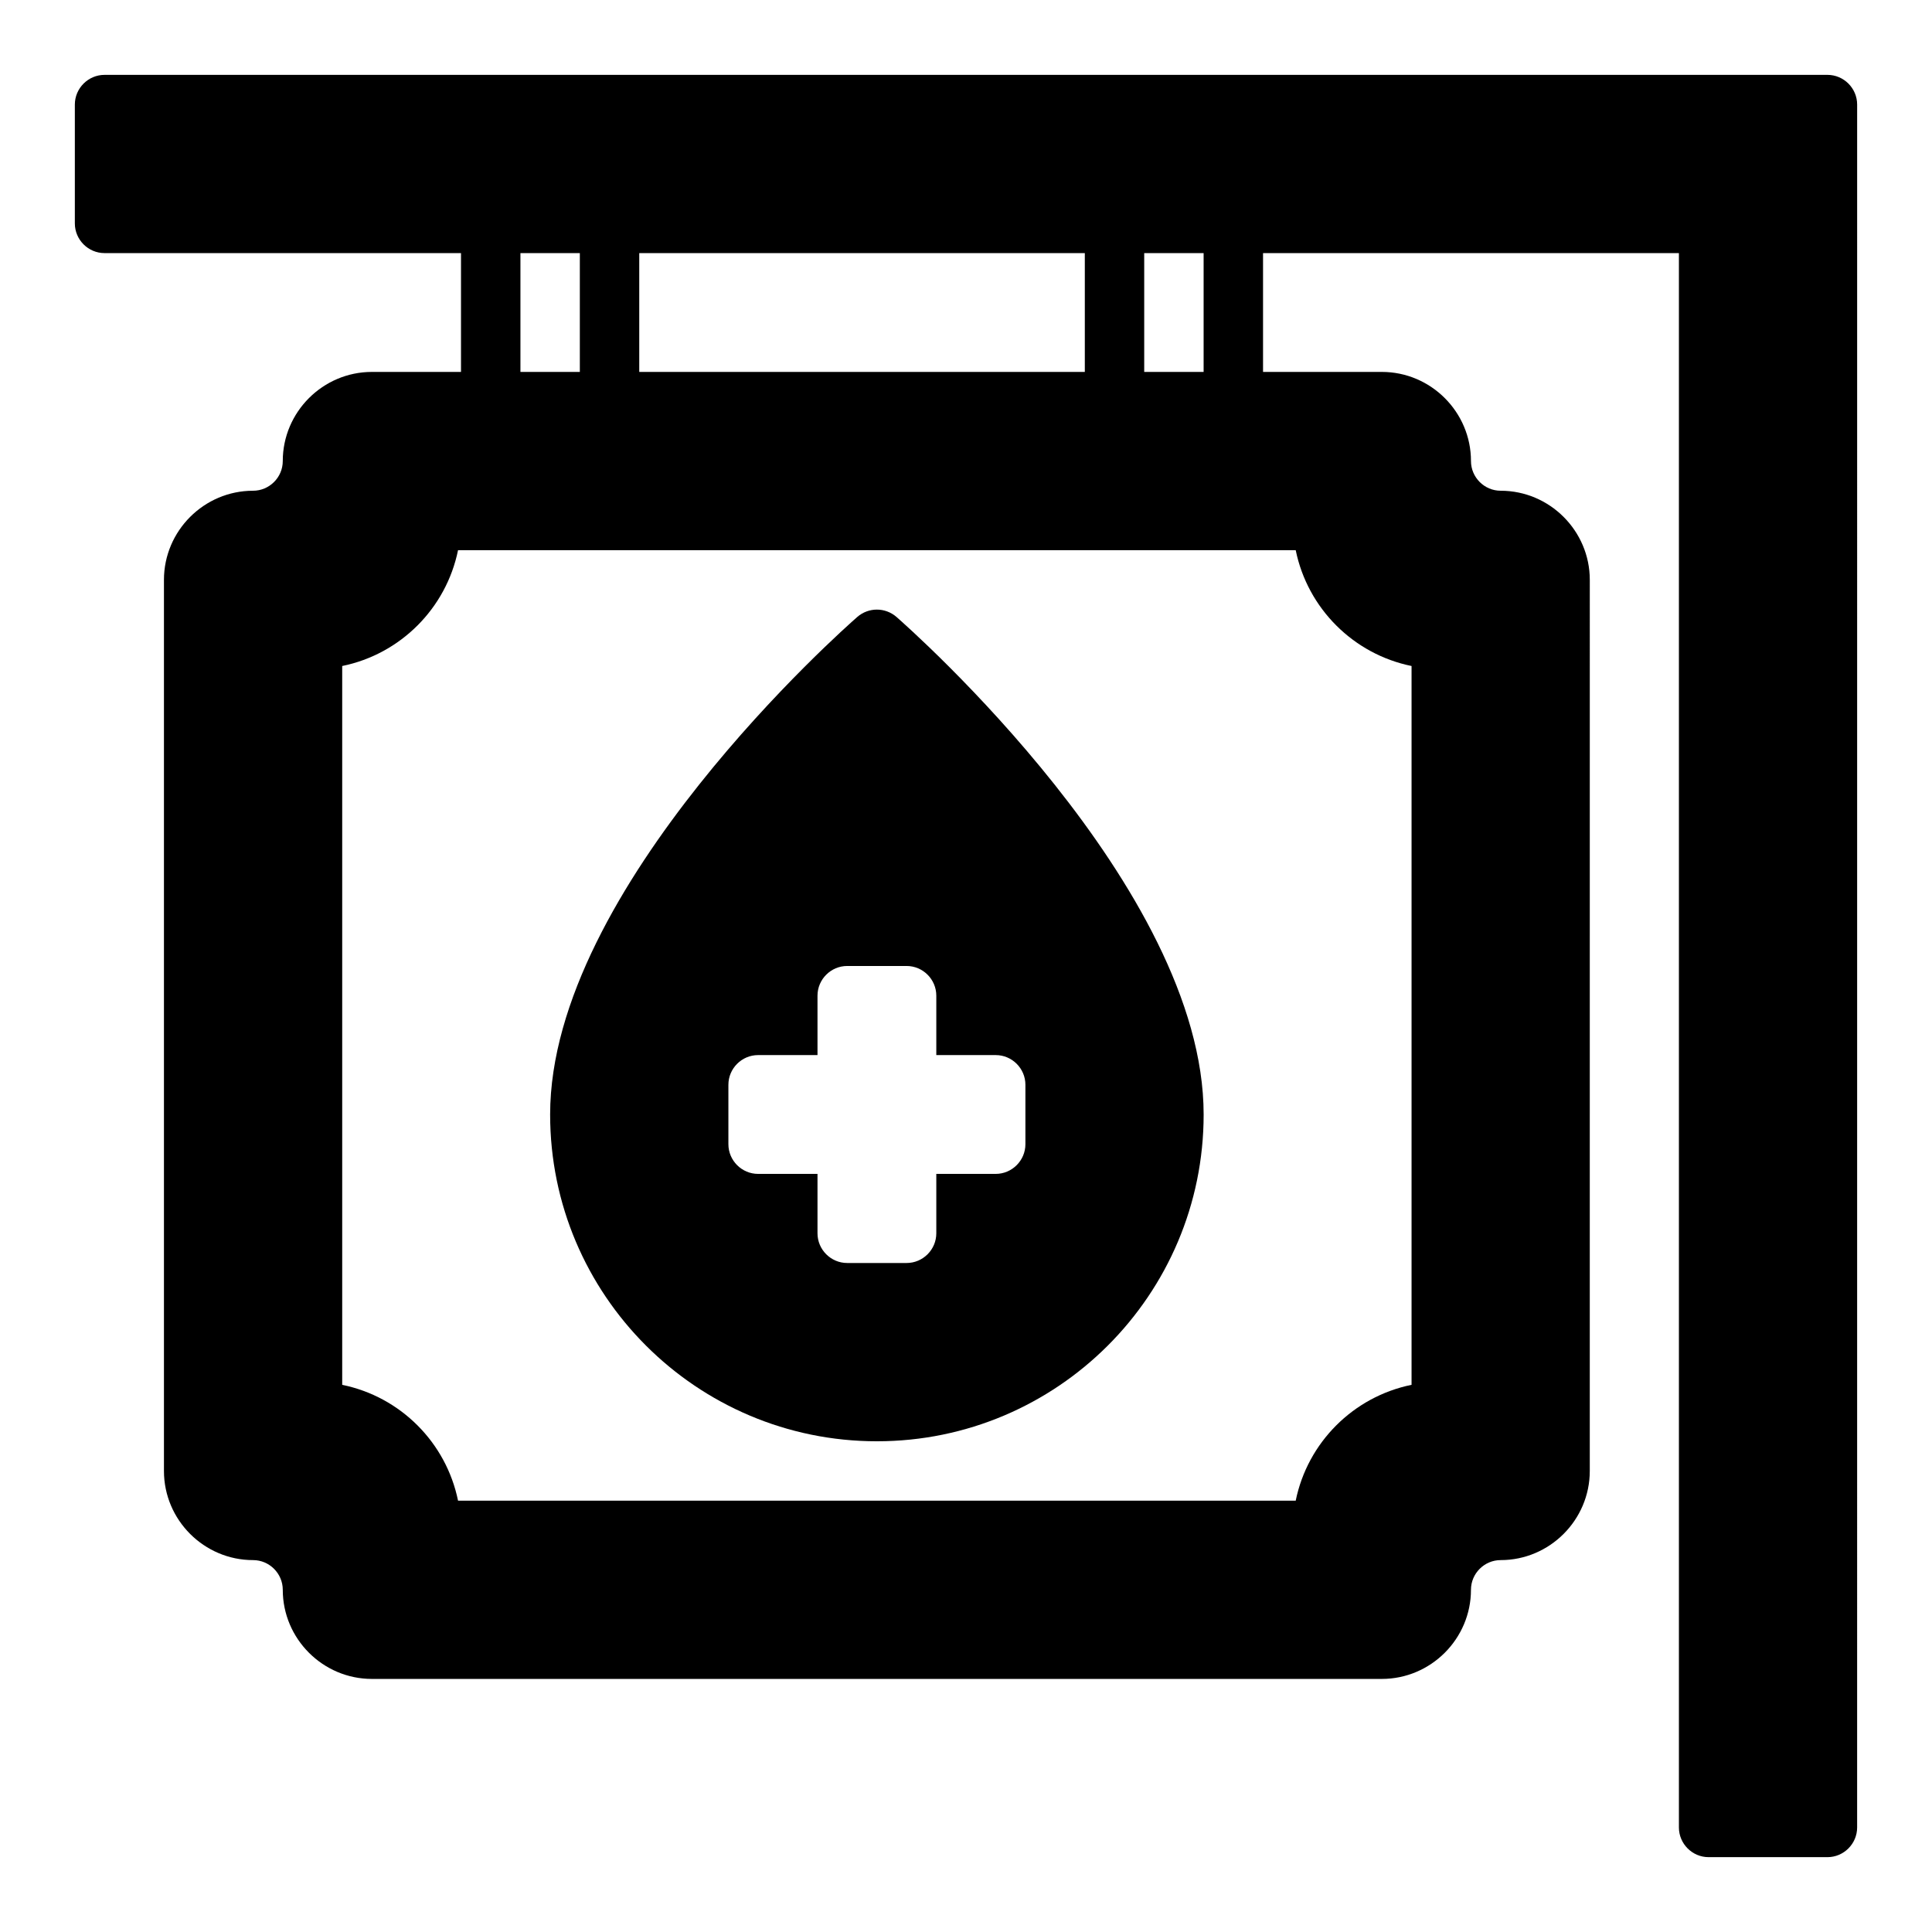
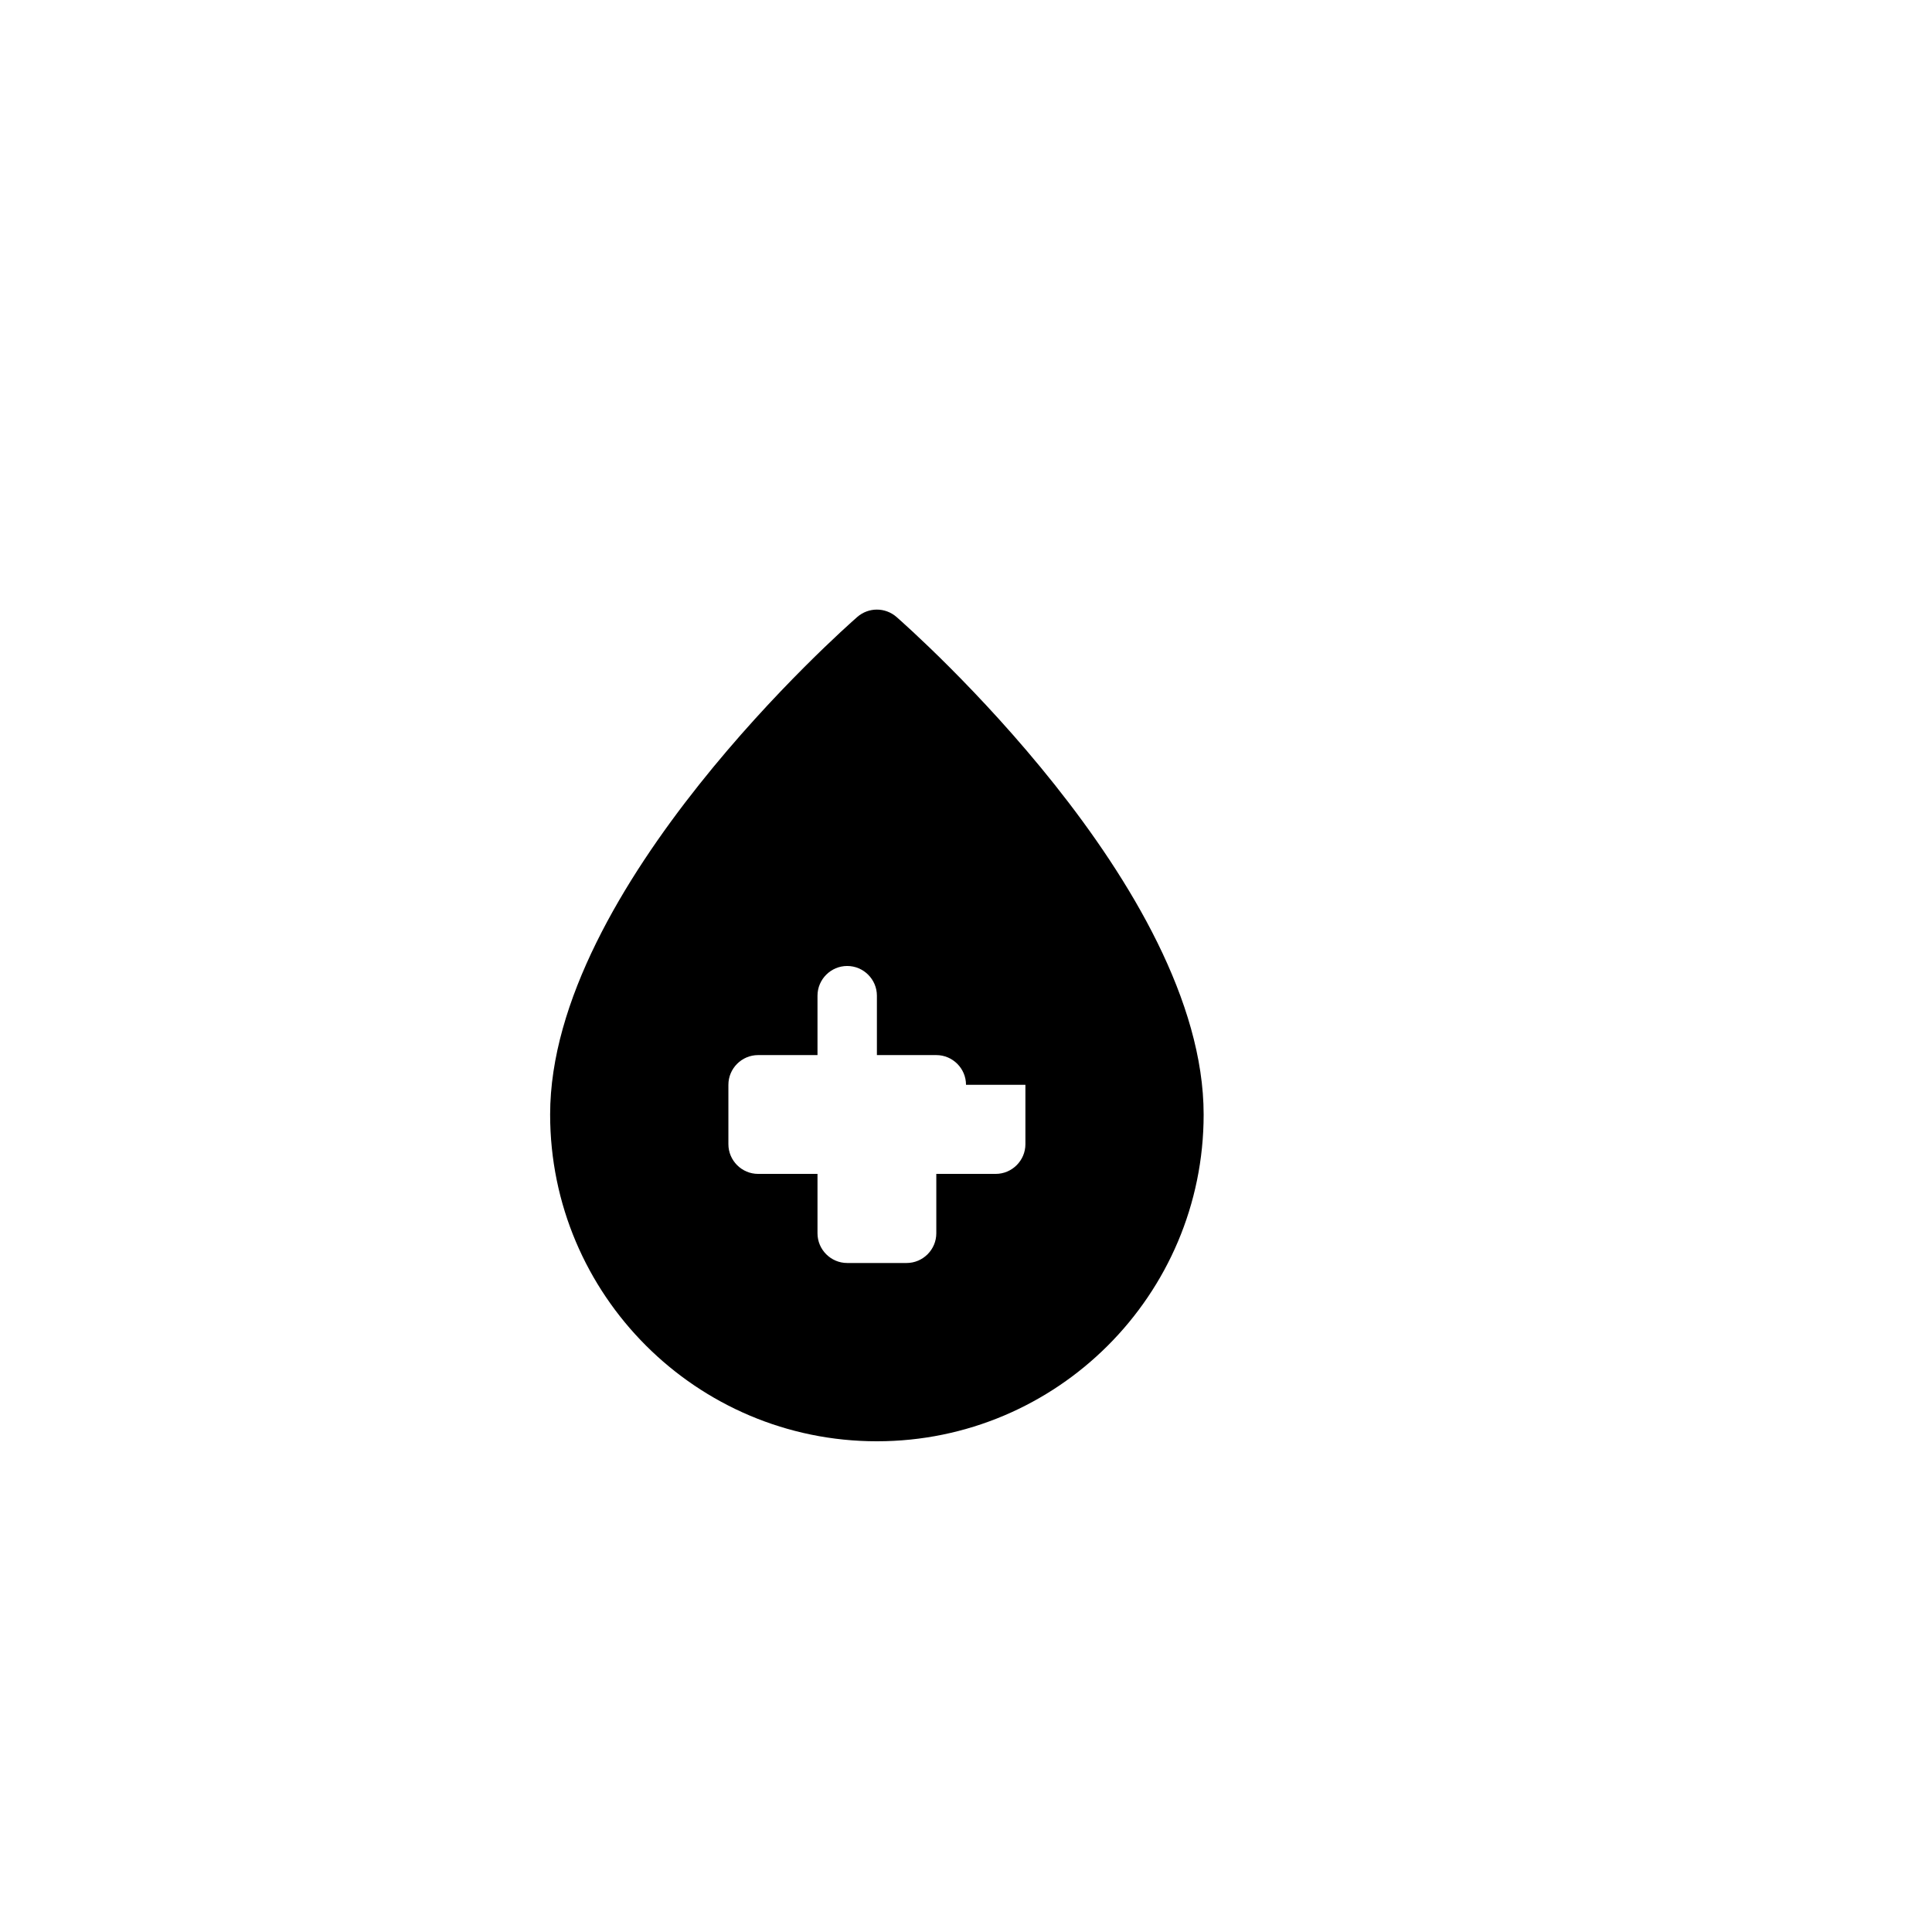
<svg xmlns="http://www.w3.org/2000/svg" fill="#000000" width="800px" height="800px" version="1.1" viewBox="144 144 512 512">
  <g>
-     <path d="m628.29 163.84h-456.58c-4.332 0-7.875 3.543-7.875 7.875v31.488c0 4.328 3.543 7.871 7.871 7.871h94.465v31.488h-23.617c-12.988 0-23.617 10.629-23.617 23.617 0 4.328-3.543 7.871-7.871 7.871-12.988 0-23.617 10.629-23.617 23.617v236.16c0 12.988 10.629 23.617 23.617 23.617 4.328 0 7.871 3.543 7.871 7.871 0 12.988 10.629 23.617 23.617 23.617h267.65c12.988 0 23.617-10.629 23.617-23.617 0-4.328 3.543-7.871 7.871-7.871 12.988 0 23.617-10.629 23.617-23.617l0.004-236.16c0-12.988-10.629-23.617-23.617-23.617-4.328 0-7.871-3.543-7.871-7.871 0-12.988-10.629-23.617-23.617-23.617h-31.488v-31.488h110.21v417.22c0 4.328 3.543 7.871 7.871 7.871h31.488c4.328 0 7.871-3.543 7.871-7.871l0.004-456.58c0-4.332-3.543-7.875-7.871-7.875zm-346.37 78.723v-31.488h15.742v31.488zm31.488 0v-31.488h118.08v31.488zm133.82 0v-31.488h15.742v31.488zm70.848 268.43c-15.43 3.148-27.551 15.273-30.699 30.699l-221.99 0.004c-3.148-15.43-15.273-27.551-30.699-30.699v-190.5c15.43-3.148 27.551-15.273 30.699-30.699h221.99c3.148 15.43 15.273 27.551 30.699 30.699z" />
-     <path d="m381.58 307.5c-2.992-2.598-7.398-2.598-10.391 0-3.309 2.91-81.398 71.711-81.398 131.86 0 47.781 38.809 86.594 86.594 86.594 47.781 0 86.594-38.809 86.594-86.594 0-60.145-78.094-128.95-81.398-131.86zm34.164 123.98v15.742c0 4.328-3.543 7.871-7.871 7.871h-15.742v15.742c0 4.328-3.543 7.871-7.871 7.871h-15.742c-4.328 0-7.871-3.543-7.871-7.871v-15.742h-15.742c-4.328 0-7.871-3.543-7.871-7.871v-15.742c0-4.328 3.543-7.871 7.871-7.871h15.742v-15.742c0-4.328 3.543-7.871 7.871-7.871h15.742c4.328 0 7.871 3.543 7.871 7.871v15.742h15.742c4.328-0.004 7.871 3.539 7.871 7.871z" />
+     <path d="m381.58 307.5c-2.992-2.598-7.398-2.598-10.391 0-3.309 2.91-81.398 71.711-81.398 131.86 0 47.781 38.809 86.594 86.594 86.594 47.781 0 86.594-38.809 86.594-86.594 0-60.145-78.094-128.95-81.398-131.86zm34.164 123.98v15.742c0 4.328-3.543 7.871-7.871 7.871h-15.742v15.742c0 4.328-3.543 7.871-7.871 7.871h-15.742c-4.328 0-7.871-3.543-7.871-7.871v-15.742h-15.742c-4.328 0-7.871-3.543-7.871-7.871v-15.742c0-4.328 3.543-7.871 7.871-7.871h15.742v-15.742c0-4.328 3.543-7.871 7.871-7.871c4.328 0 7.871 3.543 7.871 7.871v15.742h15.742c4.328-0.004 7.871 3.539 7.871 7.871z" />
  </g>
</svg>